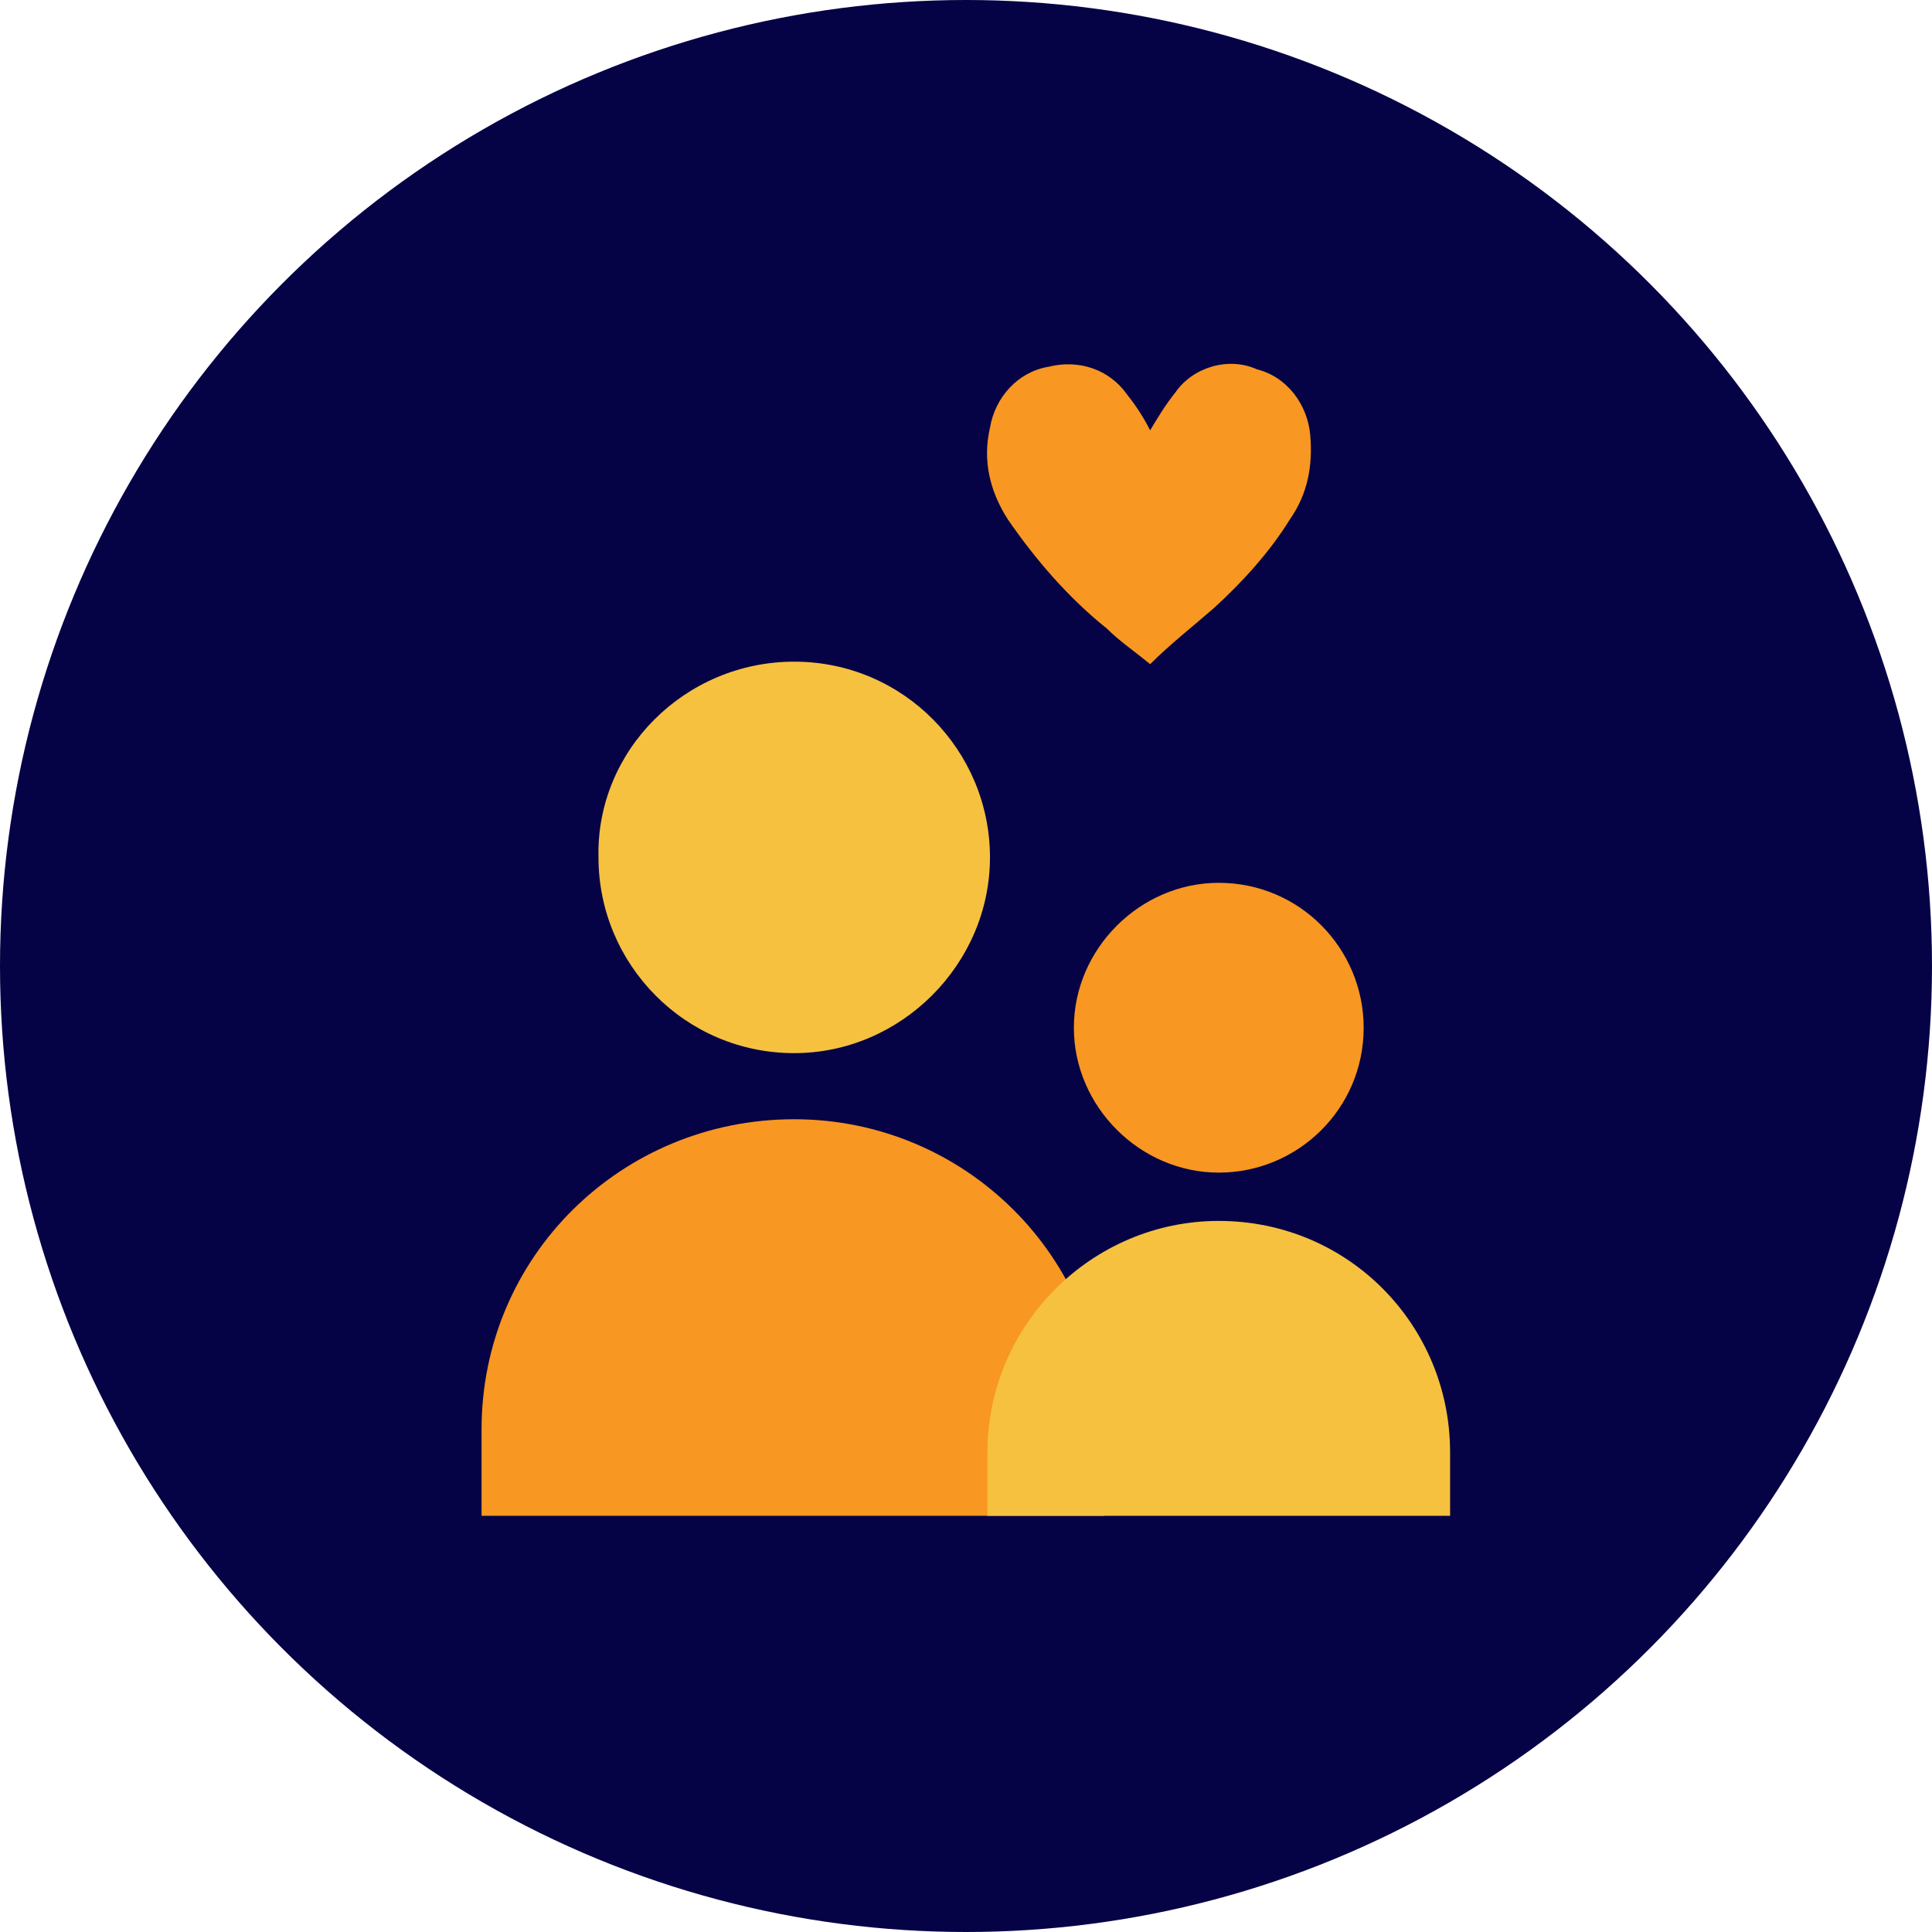
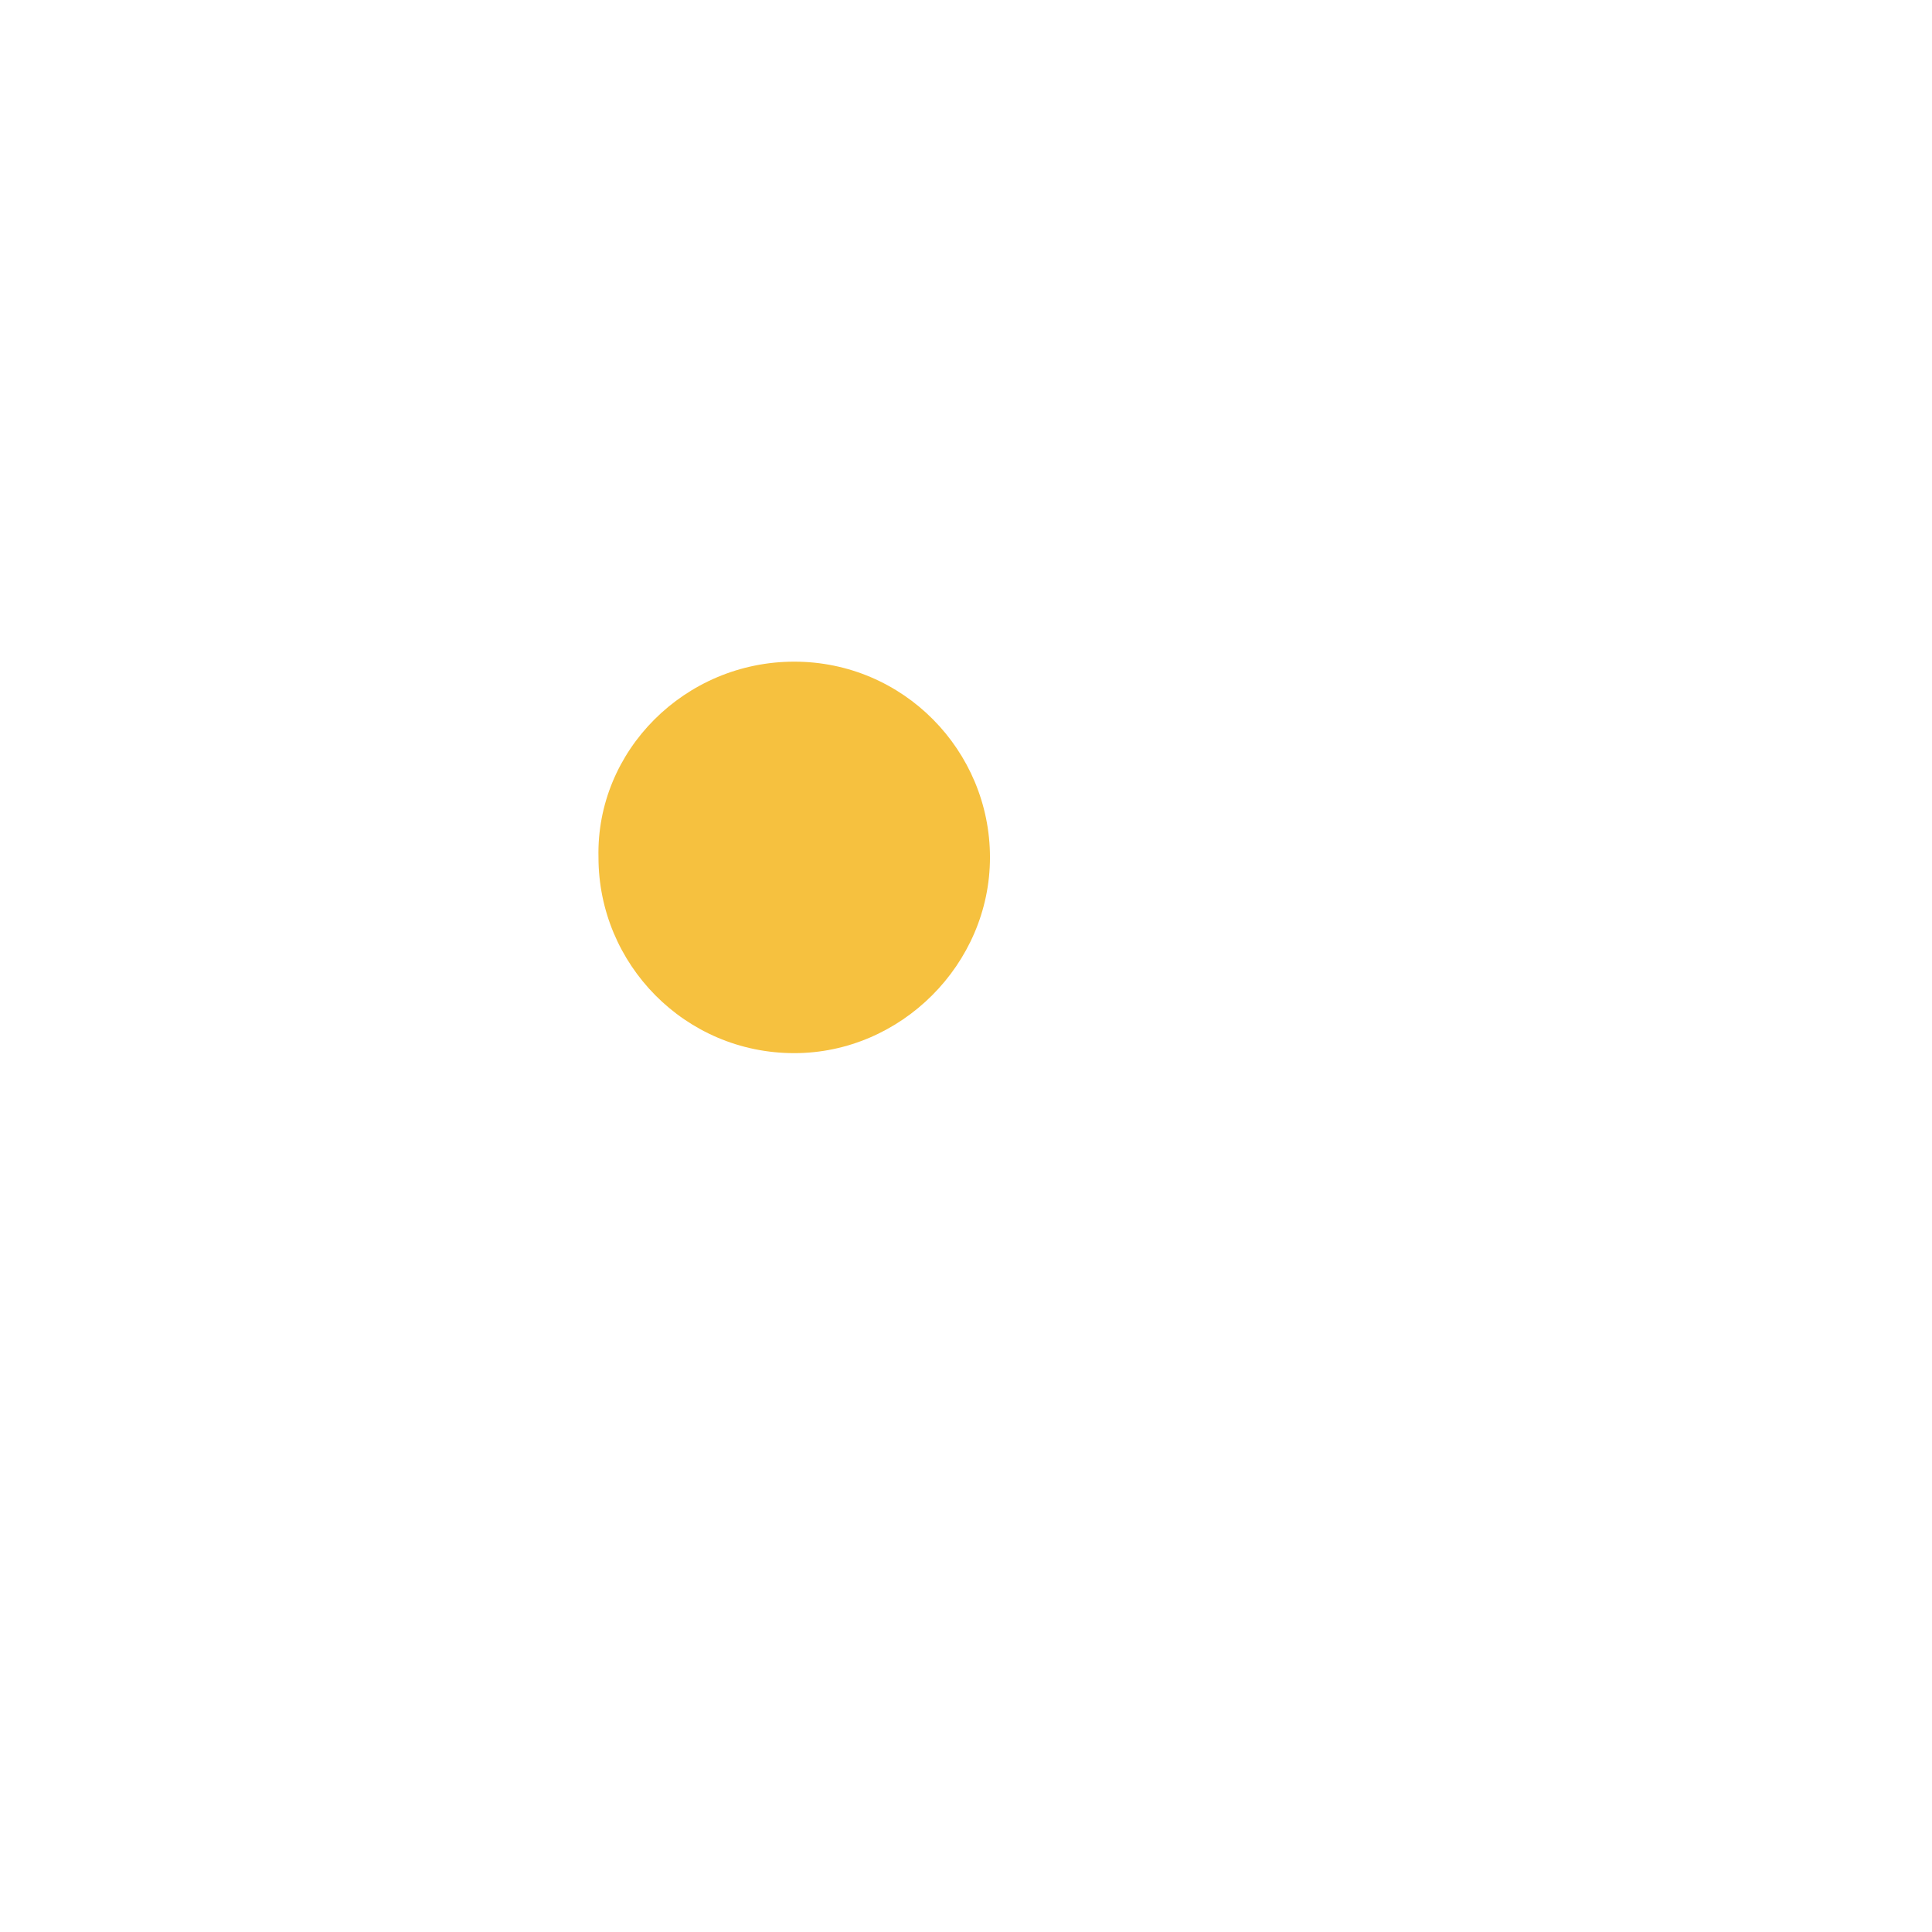
<svg xmlns="http://www.w3.org/2000/svg" version="1.1" id="Layer_1" x="0px" y="0px" viewBox="0 0 76 76" style="enable-background:new 0 0 76 76;" xml:space="preserve">
  <style type="text/css">
	.st0{fill:#060246;}
	.st1{fill:#F89721;}
	.st2{fill:#F6C13F;}
</style>
  <g id="Group_10000" transform="translate(2098 1247)">
-     <circle id="Ellipse_3697" class="st0" cx="-2060" cy="-1209" r="38" />
    <g id="Group_9978" transform="translate(-2079.057 -1232.672)">
-       <path id="Path_12023" class="st1" d="M12.3,29.7L12.3,29.7C5.5,29.7,0,35.1,0,41.9v3.4h24.5v-3.4C24.5,35.1,19,29.7,12.3,29.7" />
      <path id="Path_12024" class="st2" d="M12.3,11.7c4.3,0,7.7,3.5,7.7,7.7s-3.5,7.7-7.7,7.7c-4.3,0-7.7-3.5-7.7-7.7c0,0,0,0,0,0    C4.5,15.2,8,11.7,12.3,11.7" />
-       <path id="Path_12025" class="st2" d="M29,33.7L29,33.7c-5,0-9.1,4.1-9.1,9.1v2.5h18.2v-2.5C38.1,37.8,34.1,33.7,29,33.7z" />
-       <path id="Path_12026" class="st1" d="M29,20.4c3.2,0,5.7,2.6,5.7,5.7c0,3.2-2.6,5.7-5.7,5.7s-5.7-2.6-5.7-5.7S25.9,20.4,29,20.4    L29,20.4" />
-       <path id="Path_12027" class="st1" d="M26.3,2.6c0.3-0.5,0.6-1,1-1.5c0.7-1,2.1-1.4,3.2-0.9c1.2,0.3,2,1.4,2.1,2.6    c0.1,1.2-0.1,2.3-0.8,3.3c-0.8,1.3-1.9,2.5-3,3.5c-0.8,0.7-1.7,1.4-2.5,2.2c-0.6-0.5-1.2-0.9-1.7-1.4c-1.5-1.2-2.8-2.7-3.9-4.3    c-0.7-1.1-1-2.3-0.7-3.6c0.2-1.2,1.1-2.2,2.3-2.4c1.2-0.3,2.4,0.1,3.1,1.1C25.8,1.7,26.1,2.2,26.3,2.6L26.3,2.6z" />
    </g>
  </g>
</svg>